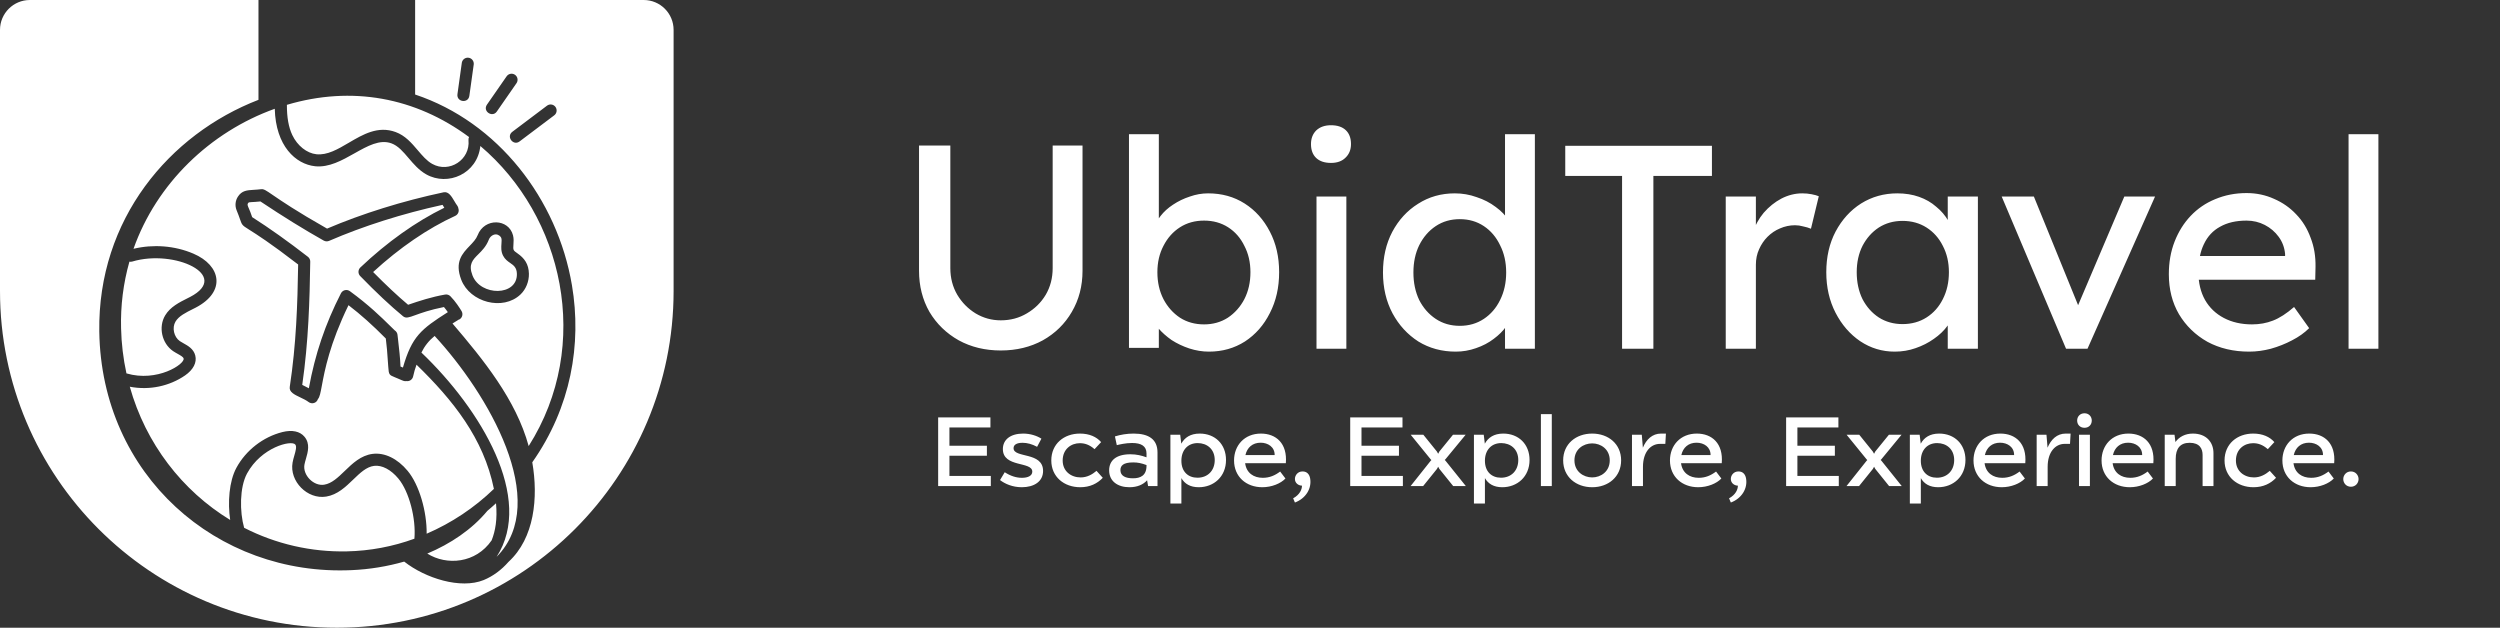
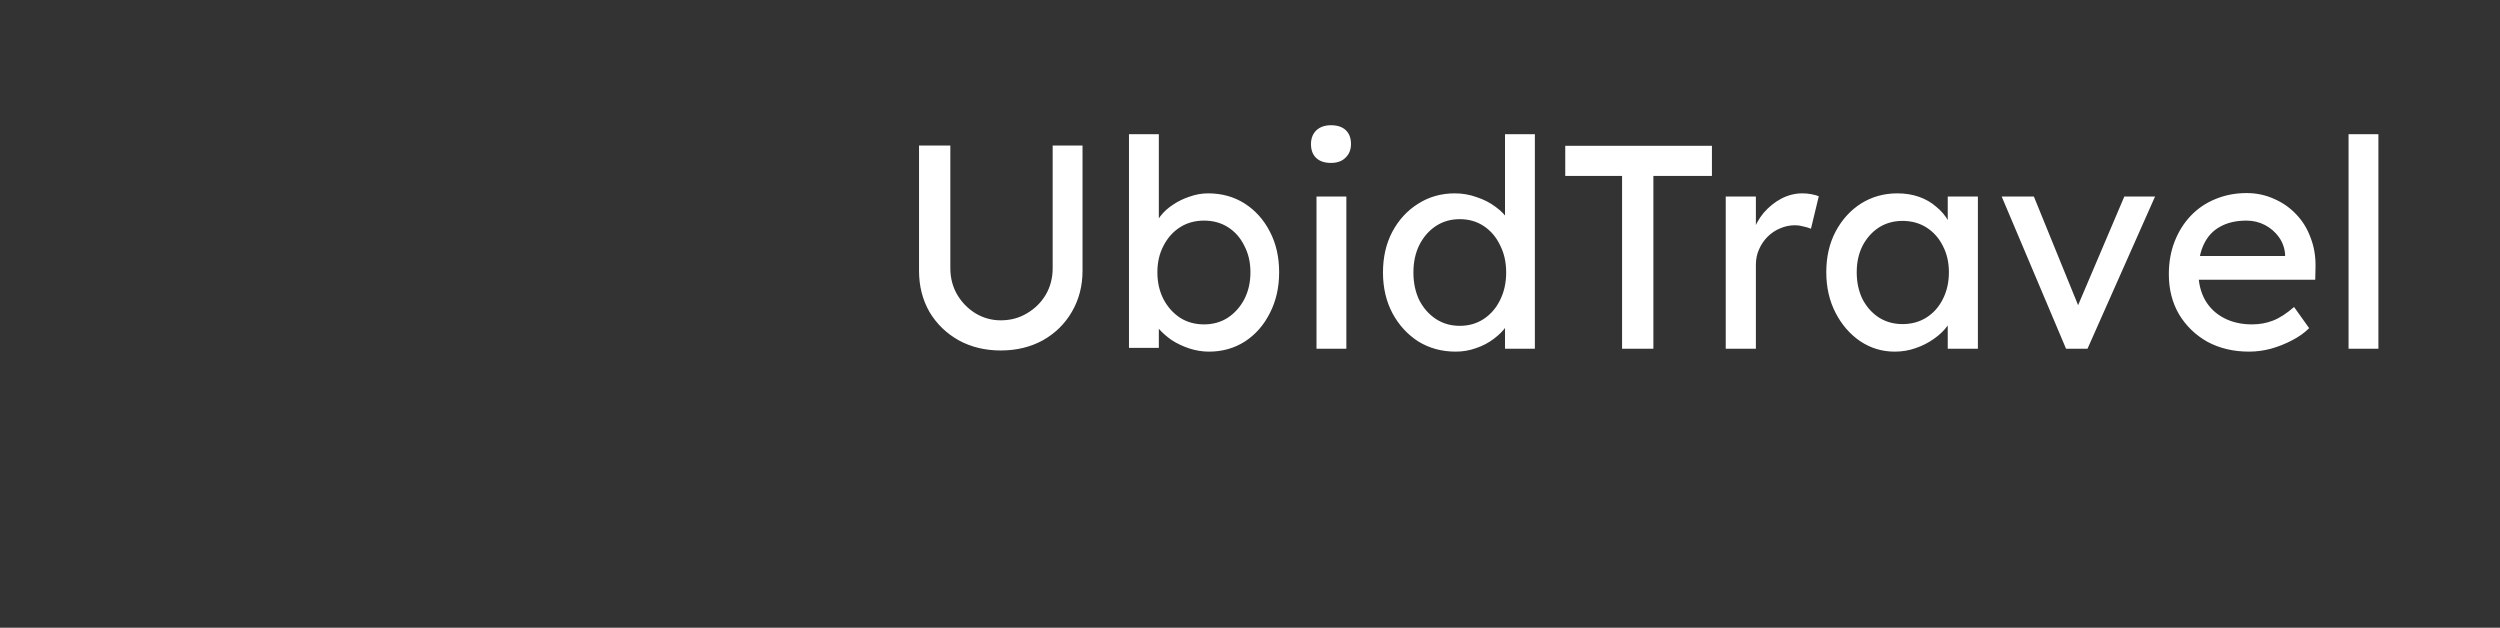
<svg xmlns="http://www.w3.org/2000/svg" width="1147" height="288" viewBox="0 0 1147 288" fill="none">
  <rect x="0" y="0" width="1147" height="288" fill="#333333" stroke="none" />
-   <path fill-rule="evenodd" clip-rule="evenodd" d="M13.714 0C6.14 0 0 6.14 0 13.714V133.476C0 218.817 69.183 288 154.524 288C239.865 288 309.048 218.817 309.048 133.476V13.714C309.048 6.14 302.908 0 295.334 0H190.46V43.367C228.423 56.014 255.719 91.284 262.41 130.881C266.974 157.88 261.957 186.885 244.211 212.101C247.023 228.294 245.213 246.894 233.299 257.787C230.081 261.463 226.232 264.338 221.919 266.127C211.347 270.419 195.19 265.319 185.447 257.662C177.616 259.902 169.549 261.216 161.412 261.577C99.534 264.426 46.51 217.962 45.551 152.067C44.805 100.611 77.728 61.577 118.589 45.801V0H13.714ZM215.203 62.876C214.992 63.307 214.901 63.786 214.938 64.264C215.852 73.279 206.127 79.605 198.268 75.176C195.779 73.771 193.771 71.409 191.676 68.945L191.676 68.945C188.884 65.662 185.939 62.197 181.495 60.574C173.429 57.617 166.551 61.661 160.007 65.509C154.993 68.457 150.174 71.29 145.167 70.77C140.765 70.301 136.43 66.855 134.119 61.987C132.386 58.341 131.616 53.839 131.627 48.097C161.375 39.251 190.623 44.657 215.203 62.876ZM60.647 120.006C80.025 114.172 106.158 126.39 87.221 136.24C86.917 136.393 86.612 136.546 86.306 136.699C82.2 138.755 78.115 140.799 75.775 144.705C72.587 150.041 74.242 157.536 79.395 161.075C80.064 161.532 80.803 161.944 81.499 162.332C82.857 163.09 84.051 163.755 84.239 164.478C84.903 167.017 72.111 175.49 58.011 171.312C56.533 164.506 55.708 157.573 55.548 150.61C55.275 140.29 56.563 129.988 59.371 120.054C59.794 120.141 60.231 120.124 60.647 120.006ZM113.335 217.253C119.882 205.186 133.676 201.798 135.468 203.938C136.232 204.854 135.656 206.859 135.031 209.035L135.031 209.035C134.727 210.094 134.411 211.193 134.233 212.227C132.721 220.792 141.049 229.232 149.642 227.837C154.838 226.987 158.58 223.374 162.065 220.01C165.181 217.002 168.09 214.193 171.649 213.736C175.217 213.293 179.368 215.46 182.782 219.582C187.751 225.564 190.925 237.989 190.129 247.163C180.215 250.776 169.777 252.737 159.23 252.968C142.837 253.338 126.609 249.621 112.008 242.152C109.922 234.797 109.907 223.575 113.335 217.253ZM183.748 168.165C183.591 164.13 183.135 160.192 182.555 155.182C182.494 154.657 182.432 154.12 182.369 153.569C182.319 153.165 182.18 152.777 181.962 152.433C181.744 152.089 181.453 151.797 181.108 151.58C180.454 150.961 179.713 150.232 178.873 149.406L178.873 149.406C175.062 145.657 169.242 139.934 160.52 133.583C160.197 133.347 159.827 133.184 159.434 133.105C159.042 133.026 158.638 133.034 158.249 133.127C157.86 133.22 157.496 133.396 157.181 133.644C156.867 133.891 156.61 134.204 156.428 134.561C149.151 148.846 144.577 162.408 141.698 178.139L141.537 178.058L141.534 178.057C139.276 176.918 139.125 176.842 138.671 176.59C141.554 156.621 142.07 137.723 142.343 120.047C142.35 119.617 142.256 119.191 142.07 118.803C141.884 118.416 141.61 118.077 141.27 117.814C132.099 110.706 123.723 104.75 115.691 99.621C115.079 97.73 114.542 96.487 114.164 95.611L114.164 95.611C113.613 94.334 113.398 93.838 113.781 93.251C114.086 92.78 114.316 92.77 115.551 92.716H115.551C116.348 92.681 117.562 92.628 119.484 92.421C129.846 99.333 139.619 105.374 148.532 110.385C149.284 110.806 150.191 110.858 150.987 110.511C166.728 103.702 184.691 98.004 203.038 93.989C203.263 94.34 203.635 94.949 203.849 95.318C190.866 101.665 177.61 111.064 165.334 122.711C165.068 122.963 164.854 123.266 164.706 123.601C164.558 123.937 164.478 124.299 164.47 124.665C164.463 125.032 164.529 125.397 164.664 125.738C164.799 126.079 165.001 126.39 165.257 126.652C172.574 134.18 179.191 140.388 184.905 145.089C186.221 146.164 187.55 145.679 190.574 144.578C193.24 143.606 197.226 142.154 203.683 140.867C204.262 141.55 204.87 142.355 205.471 143.211C193.196 151.034 188.986 154.318 184.865 168.637C184.493 168.478 184.12 168.321 183.748 168.165ZM199.414 154.13C223.737 180.435 253.01 230.162 227.847 255.477C245.199 228.645 220.637 187.797 193.343 161.754C194.778 158.794 196.851 156.19 199.414 154.13ZM227.574 230.9C228.245 238.214 227.279 243.594 225.565 247.912C218.285 258.518 204.907 259.559 196.038 253.983C206.625 249.532 216.423 243.022 223.623 234.365C224.91 233.312 226.144 232.195 227.384 231.072L227.574 230.9ZM207.609 148.418C208.663 147.728 209.662 147.1 210.514 146.609C210.559 146.592 210.606 146.584 210.652 146.577C210.711 146.568 210.77 146.559 210.824 146.528C211.451 146.149 211.903 145.535 212.079 144.822C212.255 144.11 212.142 143.356 211.764 142.727C210.993 141.45 208.951 138.225 206.64 135.911C206.327 135.595 205.942 135.36 205.518 135.227C205.094 135.093 204.644 135.064 204.207 135.144C198.006 136.232 192.514 138.022 187.235 139.83C182.476 135.826 177.094 130.785 171.192 124.807C183.309 113.662 196.292 104.776 208.877 99.03C209.487 98.745 209.971 98.245 210.236 97.626C210.501 97.006 210.529 96.311 210.315 95.672C210.263 95.203 210.089 94.757 209.81 94.377C209.345 93.775 208.905 93.029 208.454 92.266C207.166 90.083 205.792 87.756 203.506 88.229C184.739 92.225 166.289 97.975 150.055 104.887C135.946 96.879 129.032 92.138 125.229 89.531C122.043 87.346 121.042 86.66 119.823 86.804C118.621 86.957 117.524 87.024 116.519 87.084C113.284 87.28 110.992 87.418 109.159 90.21C108.574 91.104 108.209 92.123 108.095 93.185C107.98 94.246 108.118 95.32 108.499 96.318C109.298 98.251 109.77 99.6 110.116 100.592C110.531 101.777 110.767 102.452 111.171 103.006C111.705 103.74 112.532 104.26 114.455 105.47C117.649 107.479 123.868 111.392 136.791 121.346C136.496 139.631 135.932 157.743 132.939 177.545C132.59 179.867 135.095 181.059 137.778 182.335C139.115 182.971 140.497 183.629 141.591 184.457C141.943 184.727 142.355 184.907 142.792 184.981C143.229 185.056 143.677 185.023 144.099 184.886C144.52 184.749 144.902 184.511 145.211 184.193C145.52 183.876 145.748 183.488 145.874 183.062C146.668 182.283 147.053 180.218 147.684 176.838C148.957 170.013 151.231 157.823 159.89 140.019C165.515 144.321 170.912 149.148 177.005 155.304C177.057 155.869 177.115 156.348 177.183 156.911C177.383 158.561 177.67 160.93 178.137 168.294C178.372 171.958 178.581 172.043 181.155 173.088L181.156 173.089C181.532 173.241 181.958 173.415 182.443 173.622C182.662 173.718 182.865 173.806 183.054 173.889L183.054 173.889C185.303 174.869 185.525 174.966 186.413 174.84C187.116 174.956 187.837 174.794 188.423 174.388C189.009 173.982 189.415 173.363 189.554 172.663C189.9 170.936 190.468 169.109 191.094 167.319C207.716 183.483 221.875 201.034 226.605 224.305C217.644 232.967 207.191 239.934 195.75 244.868C195.861 234.708 192.377 222.475 187.039 216.043C182.339 210.374 176.46 207.548 170.941 208.241C165.553 208.936 161.727 212.636 158.154 216.089C155.105 219.037 152.241 221.806 148.75 222.375C143.939 223.172 138.83 218.013 139.674 213.186C139.817 212.387 140.072 211.507 140.343 210.575L140.343 210.575C141.271 207.375 142.375 203.571 139.703 200.385C137.617 197.875 134.019 197.115 129.57 198.229C120.719 200.458 112.834 206.577 108.473 214.607C105.059 220.906 104.444 230.605 105.605 238.557C83.634 225.176 66.862 203.536 59.548 177.424C68.69 179.199 77.869 177.08 84.877 172.268C88.703 169.633 90.421 166.29 89.584 163.076C88.795 160.058 86.265 158.652 84.158 157.48L84.158 157.48C83.559 157.147 82.995 156.833 82.514 156.507C79.786 154.636 78.831 150.362 80.519 147.55C82.029 145.019 85.141 143.464 88.726 141.672L88.727 141.672L88.731 141.67C89.074 141.498 89.421 141.325 89.772 141.148C103.769 133.87 101.506 121.822 88.707 116.36C80.173 112.707 70.301 111.969 61.251 114.149C71.831 84.251 96.319 60.588 126.06 49.909C126.503 66.98 135.63 75.32 144.569 76.276C150.937 76.941 156.936 73.562 162.62 70.361C168.607 66.989 174.243 63.814 179.593 65.769C182.661 66.893 184.97 69.607 187.437 72.506C189.75 75.225 192.202 78.108 195.551 79.996C205.526 85.627 219.033 79.701 220.386 66.984C239.415 83.096 252.225 105.798 256.711 130.224C261.252 154.957 257.264 181.453 242.555 204.658C236.738 183.358 221.72 164.961 207.609 148.418ZM235.566 112.144C235.375 114.81 235.449 114.872 237.423 116.25C240.552 118.424 242.57 121.112 242.666 125.58C242.736 129.172 241.294 132.731 238.809 135.094C230.742 142.77 215.628 138.709 211.638 128.386C208.452 120.142 212.167 116.267 215.507 112.782C217.016 111.207 218.449 109.713 219.135 107.931C222.268 99.812 233.404 100.266 235.375 107.983C235.755 109.463 235.656 110.876 235.568 112.123L235.566 112.144ZM219.467 116.64C216.861 119.231 214.807 121.274 216.782 126.381C220.466 135.94 237.349 135.988 237.151 125.69C237.093 122.746 235.665 121.753 234.068 120.644C232.923 119.847 231.69 118.991 230.816 117.309C229.806 115.366 229.95 113.379 230.069 111.738C230.136 110.81 230.195 109.993 230.033 109.356C229.779 108.367 228.595 107.536 227.467 107.536C226.239 107.536 224.83 108.503 224.279 109.932C223.073 113.053 221.154 114.962 219.467 116.64ZM217.356 29.495L215.341 43.968C214.834 47.598 209.377 46.833 209.877 43.204L211.892 28.727C212.022 28.025 212.417 27.401 212.994 26.984C213.571 26.567 214.286 26.389 214.99 26.488C215.694 26.587 216.332 26.955 216.773 27.515C217.214 28.075 217.423 28.784 217.356 29.495ZM223.419 48.007L232.412 35.052C232.615 34.745 232.878 34.483 233.184 34.28C233.49 34.076 233.833 33.937 234.194 33.868C234.554 33.8 234.925 33.804 235.283 33.882C235.642 33.959 235.982 34.107 236.283 34.318C236.583 34.529 236.839 34.798 237.036 35.109C237.232 35.42 237.364 35.768 237.425 36.131C237.485 36.495 237.473 36.867 237.389 37.225C237.305 37.584 237.15 37.922 236.934 38.219L227.941 51.172C225.904 54.118 221.312 51.039 223.419 48.007ZM254.28 52.914L238.368 64.899L238.364 64.903C235.489 67.077 232.118 62.684 235.055 60.472L250.971 48.484C251.557 48.043 252.292 47.854 253.016 47.958C253.74 48.062 254.393 48.45 254.832 49.038C255.271 49.625 255.459 50.364 255.356 51.091C255.252 51.818 254.866 52.474 254.28 52.914Z" fill="white" />
  <path d="M459.157 160.798C451.975 160.798 445.546 159.246 439.872 156.143C434.197 152.951 429.719 148.606 426.439 143.109C423.247 137.523 421.651 131.228 421.651 124.223V66.767H436.015V123.026C436.015 127.548 437.079 131.627 439.207 135.262C441.335 138.809 444.128 141.646 447.586 143.774C451.132 145.902 454.989 146.966 459.157 146.966C463.59 146.966 467.58 145.902 471.127 143.774C474.762 141.646 477.644 138.809 479.772 135.262C481.9 131.627 482.964 127.548 482.964 123.026V66.767H496.663V124.223C496.663 131.228 495.022 137.523 491.742 143.109C488.55 148.606 484.116 152.951 478.442 156.143C472.767 159.246 466.339 160.798 459.157 160.798ZM554.682 161.33C551.667 161.33 548.653 160.842 545.638 159.867C542.712 158.892 540.008 157.606 537.525 156.01C535.131 154.325 533.092 152.508 531.407 150.557C529.811 148.518 528.747 146.478 528.215 144.439L531.673 142.577V159.601H517.974V61.58H531.673V106.135L529.545 104.938C529.988 102.899 530.964 100.948 532.471 99.086C533.978 97.135 535.885 95.406 538.19 93.899C540.584 92.303 543.155 91.062 545.904 90.175C548.653 89.2 551.446 88.712 554.283 88.712C560.578 88.712 566.164 90.264 571.041 93.367C575.918 96.47 579.775 100.771 582.612 106.268C585.449 111.677 586.868 117.883 586.868 124.888C586.868 131.893 585.449 138.144 582.612 143.641C579.863 149.138 576.051 153.483 571.174 156.675C566.297 159.778 560.8 161.33 554.682 161.33ZM552.421 148.828C556.5 148.828 560.135 147.808 563.327 145.769C566.519 143.641 569.046 140.804 570.908 137.257C572.77 133.622 573.701 129.499 573.701 124.888C573.701 120.366 572.77 116.332 570.908 112.785C569.135 109.15 566.652 106.312 563.46 104.273C560.268 102.234 556.588 101.214 552.421 101.214C548.254 101.214 544.574 102.234 541.382 104.273C538.19 106.312 535.663 109.15 533.801 112.785C531.939 116.332 531.008 120.366 531.008 124.888C531.008 129.499 531.939 133.622 533.801 137.257C535.663 140.804 538.19 143.641 541.382 145.769C544.574 147.808 548.254 148.828 552.421 148.828ZM604.009 160V90.175H617.708V160H604.009ZM610.659 74.747C607.733 74.747 605.472 73.993 603.876 72.486C602.28 70.979 601.482 68.851 601.482 66.102C601.482 63.531 602.28 61.447 603.876 59.851C605.561 58.255 607.822 57.457 610.659 57.457C613.585 57.457 615.846 58.211 617.442 59.718C619.038 61.225 619.836 63.353 619.836 66.102C619.836 68.673 618.994 70.757 617.309 72.353C615.713 73.949 613.497 74.747 610.659 74.747ZM667.892 161.33C661.508 161.33 655.789 159.778 650.735 156.675C645.77 153.483 641.824 149.183 638.898 143.774C635.972 138.277 634.509 132.026 634.509 125.021C634.509 118.016 635.928 111.81 638.765 106.401C641.691 100.904 645.637 96.603 650.602 93.5C655.567 90.308 661.198 88.712 667.493 88.712C670.951 88.712 674.276 89.288 677.468 90.441C680.749 91.505 683.675 93.012 686.246 94.963C688.817 96.825 690.812 98.909 692.231 101.214C693.738 103.431 694.492 105.692 694.492 107.997L690.502 108.263V61.58H704.201V160H690.502V143.375H693.162C693.162 145.503 692.453 147.631 691.034 149.759C689.615 151.798 687.709 153.705 685.315 155.478C683.01 157.251 680.305 158.67 677.202 159.734C674.187 160.798 671.084 161.33 667.892 161.33ZM669.754 149.493C673.921 149.493 677.601 148.429 680.793 146.301C683.985 144.173 686.468 141.291 688.241 137.656C690.103 133.932 691.034 129.72 691.034 125.021C691.034 120.322 690.103 116.154 688.241 112.519C686.468 108.795 683.985 105.869 680.793 103.741C677.601 101.613 673.921 100.549 669.754 100.549C665.587 100.549 661.907 101.613 658.715 103.741C655.523 105.869 652.996 108.795 651.134 112.519C649.361 116.154 648.474 120.322 648.474 125.021C648.474 129.72 649.361 133.932 651.134 137.656C652.996 141.291 655.523 144.173 658.715 146.301C661.907 148.429 665.587 149.493 669.754 149.493ZM744.206 160V80.732H718.138V66.9H785.436V80.732H758.57V160H744.206ZM791.767 160V90.175H805.599V112.12L804.269 106.8C805.244 103.431 806.885 100.372 809.19 97.623C811.584 94.874 814.288 92.702 817.303 91.106C820.406 89.51 823.598 88.712 826.879 88.712C828.386 88.712 829.805 88.845 831.135 89.111C832.554 89.377 833.662 89.687 834.46 90.042L830.869 104.938C829.805 104.495 828.608 104.14 827.278 103.874C826.037 103.519 824.795 103.342 823.554 103.342C821.16 103.342 818.855 103.83 816.638 104.805C814.51 105.692 812.604 106.977 810.919 108.662C809.323 110.258 808.037 112.164 807.062 114.381C806.087 116.509 805.599 118.859 805.599 121.43V160H791.767ZM869.287 161.33C863.524 161.33 858.248 159.734 853.46 156.542C848.761 153.35 844.993 149.005 842.155 143.508C839.318 138.011 837.899 131.804 837.899 124.888C837.899 117.883 839.318 111.677 842.155 106.268C845.081 100.771 848.983 96.47 853.859 93.367C858.825 90.264 864.366 88.712 870.484 88.712C874.12 88.712 877.445 89.244 880.459 90.308C883.474 91.372 886.09 92.879 888.306 94.83C890.612 96.692 892.474 98.864 893.892 101.347C895.4 103.83 896.331 106.49 896.685 109.327L893.626 108.263V90.175H907.458V160H893.626V143.375L896.818 142.444C896.286 144.838 895.178 147.188 893.493 149.493C891.897 151.71 889.814 153.705 887.242 155.478C884.76 157.251 881.967 158.67 878.863 159.734C875.849 160.798 872.657 161.33 869.287 161.33ZM872.878 148.695C877.046 148.695 880.725 147.675 883.917 145.636C887.109 143.597 889.592 140.804 891.365 137.257C893.227 133.622 894.158 129.499 894.158 124.888C894.158 120.366 893.227 116.332 891.365 112.785C889.592 109.238 887.109 106.445 883.917 104.406C880.725 102.367 877.046 101.347 872.878 101.347C868.8 101.347 865.164 102.367 861.972 104.406C858.869 106.445 856.386 109.238 854.524 112.785C852.751 116.332 851.864 120.366 851.864 124.888C851.864 129.499 852.751 133.622 854.524 137.257C856.386 140.804 858.869 143.597 861.972 145.636C865.164 147.675 868.8 148.695 872.878 148.695ZM947.903 160L918.377 90.175H933.14L954.42 142.444L951.893 143.641L974.636 90.175H988.734L957.745 160H947.903ZM1031.9 161.33C1024.72 161.33 1018.34 159.823 1012.75 156.808C1007.26 153.705 1002.91 149.493 999.719 144.173C996.615 138.853 995.064 132.735 995.064 125.819C995.064 120.322 995.95 115.312 997.724 110.79C999.497 106.268 1001.94 102.367 1005.04 99.086C1008.23 95.717 1012 93.145 1016.34 91.372C1020.78 89.51 1025.56 88.579 1030.71 88.579C1035.23 88.579 1039.44 89.466 1043.34 91.239C1047.24 92.924 1050.61 95.273 1053.45 98.288C1056.38 101.303 1058.59 104.894 1060.1 109.061C1061.7 113.14 1062.45 117.617 1062.36 122.494L1062.23 128.346H1005.17L1002.11 117.44H1050.39L1048.4 119.701V116.509C1048.13 113.583 1047.16 110.967 1045.47 108.662C1043.79 106.357 1041.66 104.539 1039.09 103.209C1036.52 101.879 1033.72 101.214 1030.71 101.214C1025.92 101.214 1021.89 102.145 1018.6 104.007C1015.32 105.78 1012.84 108.44 1011.16 111.987C1009.47 115.445 1008.63 119.745 1008.63 124.888C1008.63 129.765 1009.65 134.021 1011.69 137.656C1013.73 141.203 1016.61 143.951 1020.33 145.902C1024.06 147.853 1028.36 148.828 1033.23 148.828C1036.69 148.828 1039.88 148.252 1042.81 147.099C1045.83 145.946 1049.06 143.863 1052.52 140.848L1059.44 150.557C1057.31 152.685 1054.69 154.547 1051.59 156.143C1048.57 157.739 1045.34 159.025 1041.88 160C1038.51 160.887 1035.19 161.33 1031.9 161.33ZM1077.52 160V61.58H1091.21V160H1077.52Z" fill="white" />
-   <path d="M435.599 196.135V204.505H452.789V209.095H435.599V218.365H454.589V223H430.424V191.5H454.409V196.135H435.599ZM465.02 205.63C465.02 210.31 478.565 207.16 478.565 216.07C478.565 220.885 474.47 223.54 468.8 223.54C464.57 223.54 461.105 222.01 458.81 220.255L460.97 216.655C463.58 218.365 466.235 219.22 468.845 219.22C471.635 219.22 473.615 218.275 473.615 216.385C473.615 211.57 460.115 214.63 460.115 206.035C460.115 201.625 463.715 198.925 469.43 198.925C472.76 198.925 475.775 199.96 477.8 201.265L475.82 205C473.48 203.74 471.275 203.155 469.16 203.155C466.37 203.155 465.02 204.1 465.02 205.63ZM495.475 198.925C499.84 198.925 503.125 200.455 505.195 202.84L502.18 206.08C499.795 203.965 497.59 203.335 495.43 203.335C491.47 203.335 487.555 205.99 487.555 211.3C487.555 216.205 491.38 219.04 495.79 219.04C498.715 219.04 501.055 217.735 503.08 216.025L505.96 219.22C503.44 221.875 500.065 223.54 495.61 223.54C488.185 223.54 482.335 218.77 482.335 211.255C482.335 203.65 488.14 198.925 495.475 198.925ZM520.125 198.925C527.1 198.925 531.06 201.625 531.06 207.565V223H526.74L526.29 220.345C524.535 222.325 521.79 223.54 518.19 223.54C512.745 223.54 508.875 220.75 508.875 215.8C508.875 211.3 512.07 208.42 518.595 208.42C521.475 208.42 523.77 209.005 526.02 209.815V208.06C526.02 204.685 523.635 203.245 519.405 203.245C516.435 203.245 513.465 203.965 512.385 204.235L511.53 200.23C514.095 199.42 517.065 198.925 520.125 198.925ZM519.81 219.445C523.185 219.445 526.02 218.23 526.02 213.685V213.37C523.77 212.515 521.97 212.155 519.945 212.155C515.265 212.155 514.05 213.685 514.05 215.71C514.05 218.41 516.48 219.445 519.81 219.445ZM550.435 198.925C557.455 198.925 562.495 203.785 562.495 211.03C562.495 218.725 556.825 223.54 549.985 223.54C546.07 223.54 543.505 221.965 542.02 219.355V231.01H536.98V199.465H541.48L541.975 203.56C543.505 200.77 546.16 198.925 550.435 198.925ZM549.4 219.175C554.08 219.175 557.32 215.935 557.32 211.075C557.32 206.035 553.765 203.29 549.49 203.29C545.08 203.29 542.02 206.395 542.02 211.39C542.02 216.385 545.08 219.175 549.4 219.175ZM578.513 198.925C585.398 198.925 590.708 203.38 589.943 212.515H571.268C571.853 217.015 575.183 219.22 579.368 219.22C582.473 219.22 584.948 218.14 587.333 216.34L589.763 219.535C587.558 221.875 583.418 223.54 579.143 223.54C571.718 223.54 566.183 218.68 566.183 211.255C566.183 204.37 570.953 198.925 578.513 198.925ZM584.813 208.78C584.858 205.09 581.753 203.11 578.378 203.11C574.643 203.11 572.168 205.36 571.403 208.78H584.813ZM601.084 219.445C601.939 224.125 599.059 228.715 594.109 230.56L593.299 228.625C596.359 226.96 597.349 224.53 597.349 222.82C595.549 222.775 594.109 221.515 594.109 219.76C594.109 218.095 595.369 216.295 597.619 216.295C599.779 216.295 600.769 217.78 601.084 219.445ZM624.652 196.135V204.505H641.842V209.095H624.652V218.365H643.642V223H619.477V191.5H643.462V196.135H624.652ZM663.207 211.39L672.522 223H666.717L660.372 215.125L659.832 214.135L659.292 215.125L652.947 223H647.187L656.412 211.39L656.727 211.075L656.412 210.76L647.232 199.465H653.037L659.247 207.16L659.832 208.195L660.372 207.16L666.627 199.465H672.432L663.207 210.67L662.847 211.03L663.207 211.39ZM689.698 198.925C696.718 198.925 701.758 203.785 701.758 211.03C701.758 218.725 696.088 223.54 689.248 223.54C685.333 223.54 682.768 221.965 681.283 219.355V231.01H676.243V199.465H680.743L681.238 203.56C682.768 200.77 685.423 198.925 689.698 198.925ZM688.663 219.175C693.343 219.175 696.583 215.935 696.583 211.075C696.583 206.035 693.028 203.29 688.753 203.29C684.343 203.29 681.283 206.395 681.283 211.39C681.283 216.385 684.343 219.175 688.663 219.175ZM711.96 190.015V223H706.965V190.015H711.96ZM730.499 198.925C737.924 198.925 743.774 203.695 743.774 211.21C743.774 218.725 737.924 223.54 730.499 223.54C723.029 223.54 717.179 218.725 717.179 211.21C717.179 203.695 723.029 198.925 730.499 198.925ZM730.499 219.04C734.459 219.04 738.554 216.34 738.554 211.21C738.554 206.08 734.459 203.425 730.499 203.425C726.494 203.425 722.354 206.08 722.354 211.21C722.354 216.34 726.494 219.04 730.499 219.04ZM762.073 198.925H764.323L764.053 203.65H761.578C757.438 203.65 753.793 207.25 753.793 214.18V223H748.753V199.465H753.253L753.748 205.405C755.323 201.625 758.068 198.925 762.073 198.925ZM778.508 198.925C785.393 198.925 790.703 203.38 789.938 212.515H771.263C771.848 217.015 775.178 219.22 779.363 219.22C782.468 219.22 784.943 218.14 787.328 216.34L789.758 219.535C787.553 221.875 783.413 223.54 779.138 223.54C771.713 223.54 766.178 218.68 766.178 211.255C766.178 204.37 770.948 198.925 778.508 198.925ZM784.808 208.78C784.853 205.09 781.748 203.11 778.373 203.11C774.638 203.11 772.163 205.36 771.398 208.78H784.808ZM801.079 219.445C801.934 224.125 799.054 228.715 794.104 230.56L793.294 228.625C796.354 226.96 797.344 224.53 797.344 222.82C795.544 222.775 794.104 221.515 794.104 219.76C794.104 218.095 795.364 216.295 797.614 216.295C799.774 216.295 800.764 217.78 801.079 219.445ZM824.647 196.135V204.505H841.837V209.095H824.647V218.365H843.637V223H819.472V191.5H843.457V196.135H824.647ZM863.202 211.39L872.517 223H866.712L860.367 215.125L859.827 214.135L859.287 215.125L852.942 223H847.182L856.407 211.39L856.722 211.075L856.407 210.76L847.227 199.465H853.032L859.242 207.16L859.827 208.195L860.367 207.16L866.622 199.465H872.427L863.202 210.67L862.842 211.03L863.202 211.39ZM889.693 198.925C896.713 198.925 901.753 203.785 901.753 211.03C901.753 218.725 896.083 223.54 889.243 223.54C885.328 223.54 882.763 221.965 881.278 219.355V231.01H876.238V199.465H880.738L881.233 203.56C882.763 200.77 885.418 198.925 889.693 198.925ZM888.658 219.175C893.338 219.175 896.578 215.935 896.578 211.075C896.578 206.035 893.023 203.29 888.748 203.29C884.338 203.29 881.278 206.395 881.278 211.39C881.278 216.385 884.338 219.175 888.658 219.175ZM917.771 198.925C924.656 198.925 929.966 203.38 929.201 212.515H910.526C911.111 217.015 914.441 219.22 918.626 219.22C921.731 219.22 924.206 218.14 926.591 216.34L929.021 219.535C926.816 221.875 922.676 223.54 918.401 223.54C910.976 223.54 905.441 218.68 905.441 211.255C905.441 204.37 910.211 198.925 917.771 198.925ZM924.071 208.78C924.116 205.09 921.011 203.11 917.636 203.11C913.901 203.11 911.426 205.36 910.661 208.78H924.071ZM947.742 198.925H949.992L949.722 203.65H947.247C943.107 203.65 939.462 207.25 939.462 214.18V223H934.422V199.465H938.922L939.417 205.405C940.992 201.625 943.737 198.925 947.742 198.925ZM956.373 196.27C954.303 196.27 952.998 194.83 952.998 192.94C952.998 191.14 954.303 189.61 956.373 189.61C958.398 189.61 959.703 191.14 959.703 192.94C959.703 194.83 958.398 196.27 956.373 196.27ZM958.848 199.465V223H953.853V199.465H958.848ZM976.525 198.925C983.41 198.925 988.72 203.38 987.955 212.515H969.28C969.865 217.015 973.195 219.22 977.38 219.22C980.485 219.22 982.96 218.14 985.345 216.34L987.775 219.535C985.57 221.875 981.43 223.54 977.155 223.54C969.73 223.54 964.195 218.68 964.195 211.255C964.195 204.37 968.965 198.925 976.525 198.925ZM982.825 208.78C982.87 205.09 979.765 203.11 976.39 203.11C972.655 203.11 970.18 205.36 969.415 208.78H982.825ZM1006.09 198.925C1012.26 198.925 1015.54 202.885 1015.54 207.88V223H1010.55V208.735C1010.55 205.855 1009.2 203.155 1004.61 203.155C1000.24 203.155 998.217 205.81 998.217 210.49V223H993.177V199.465H997.677L998.082 202.795C999.837 200.41 1002.58 198.925 1006.09 198.925ZM1033.76 198.925C1038.13 198.925 1041.41 200.455 1043.48 202.84L1040.47 206.08C1038.08 203.965 1035.88 203.335 1033.72 203.335C1029.76 203.335 1025.84 205.99 1025.84 211.3C1025.84 216.205 1029.67 219.04 1034.08 219.04C1037 219.04 1039.34 217.735 1041.37 216.025L1044.25 219.22C1041.73 221.875 1038.35 223.54 1033.9 223.54C1026.47 223.54 1020.62 218.77 1020.62 211.255C1020.62 203.65 1026.43 198.925 1033.76 198.925ZM1059.49 198.925C1066.38 198.925 1071.69 203.38 1070.92 212.515H1052.25C1052.83 217.015 1056.16 219.22 1060.35 219.22C1063.45 219.22 1065.93 218.14 1068.31 216.34L1070.74 219.535C1068.54 221.875 1064.4 223.54 1060.12 223.54C1052.7 223.54 1047.16 218.68 1047.16 211.255C1047.16 204.37 1051.93 198.925 1059.49 198.925ZM1065.79 208.78C1065.84 205.09 1062.73 203.11 1059.36 203.11C1055.62 203.11 1053.15 205.36 1052.38 208.78H1065.79ZM1078.6 223.315C1076.44 223.315 1075.09 221.605 1075.09 219.805C1075.09 218.05 1076.44 216.295 1078.6 216.295C1080.76 216.295 1082.11 218.05 1082.11 219.805C1082.11 221.605 1080.76 223.315 1078.6 223.315Z" fill="white" />
</svg>